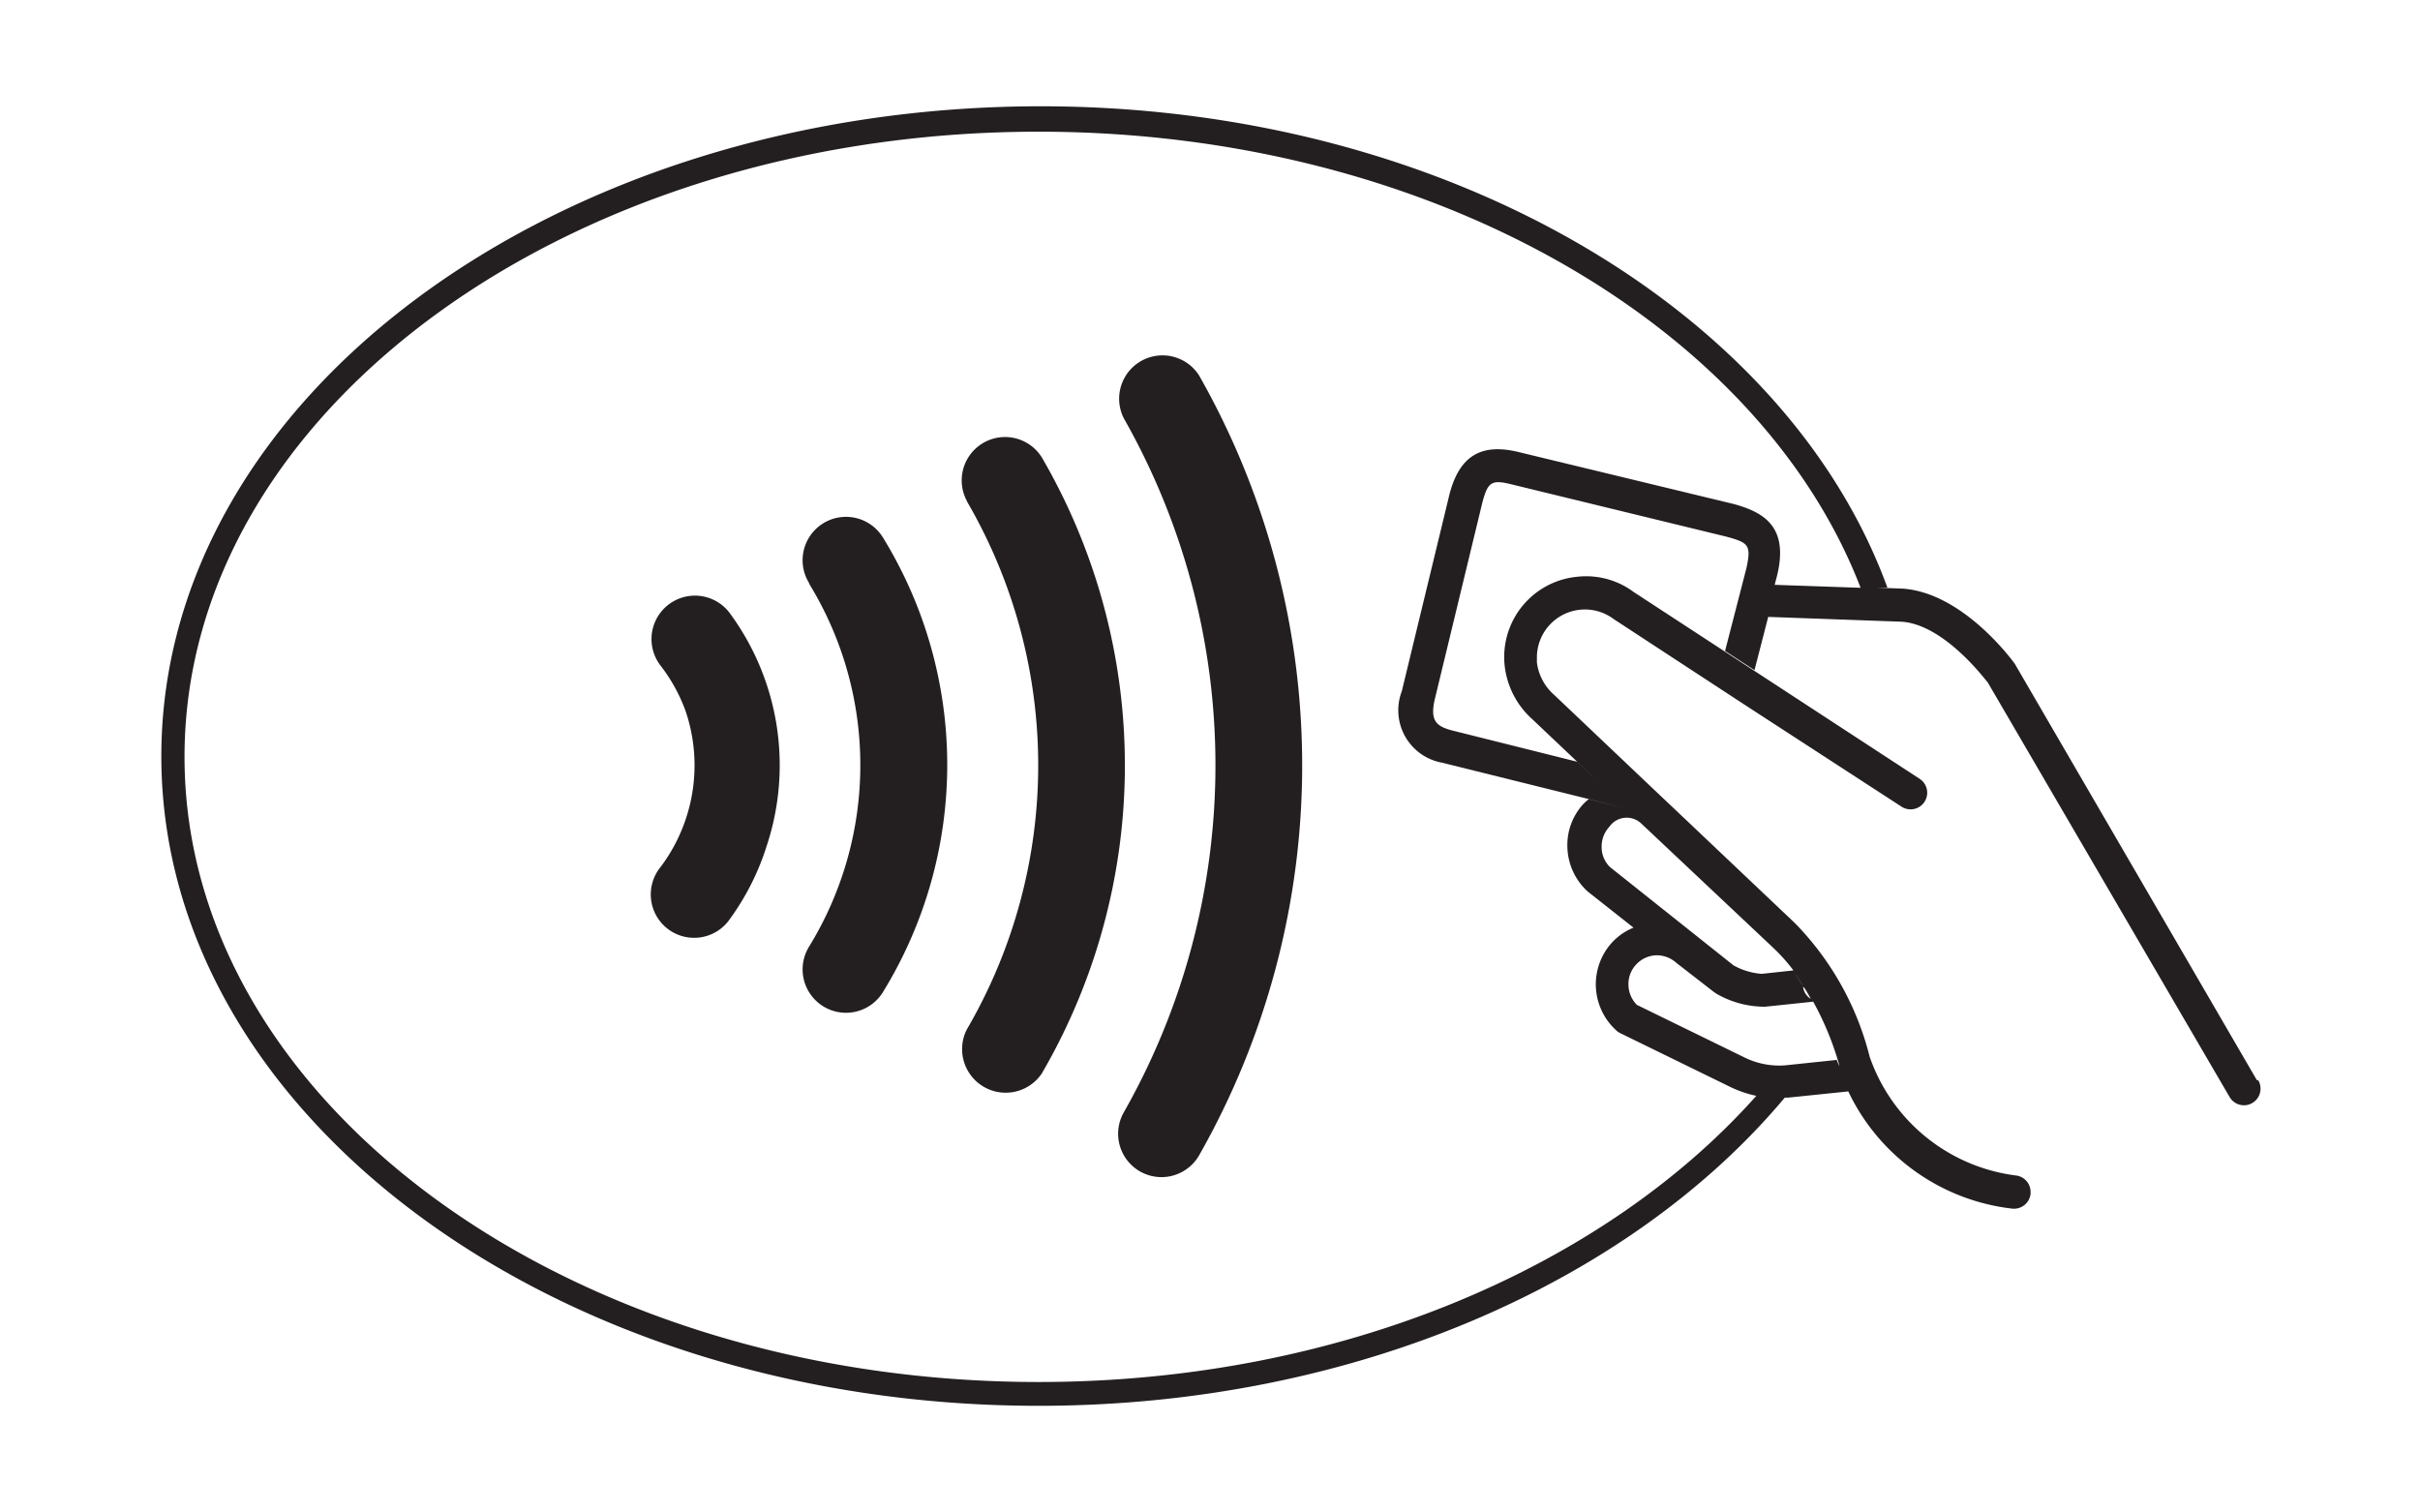
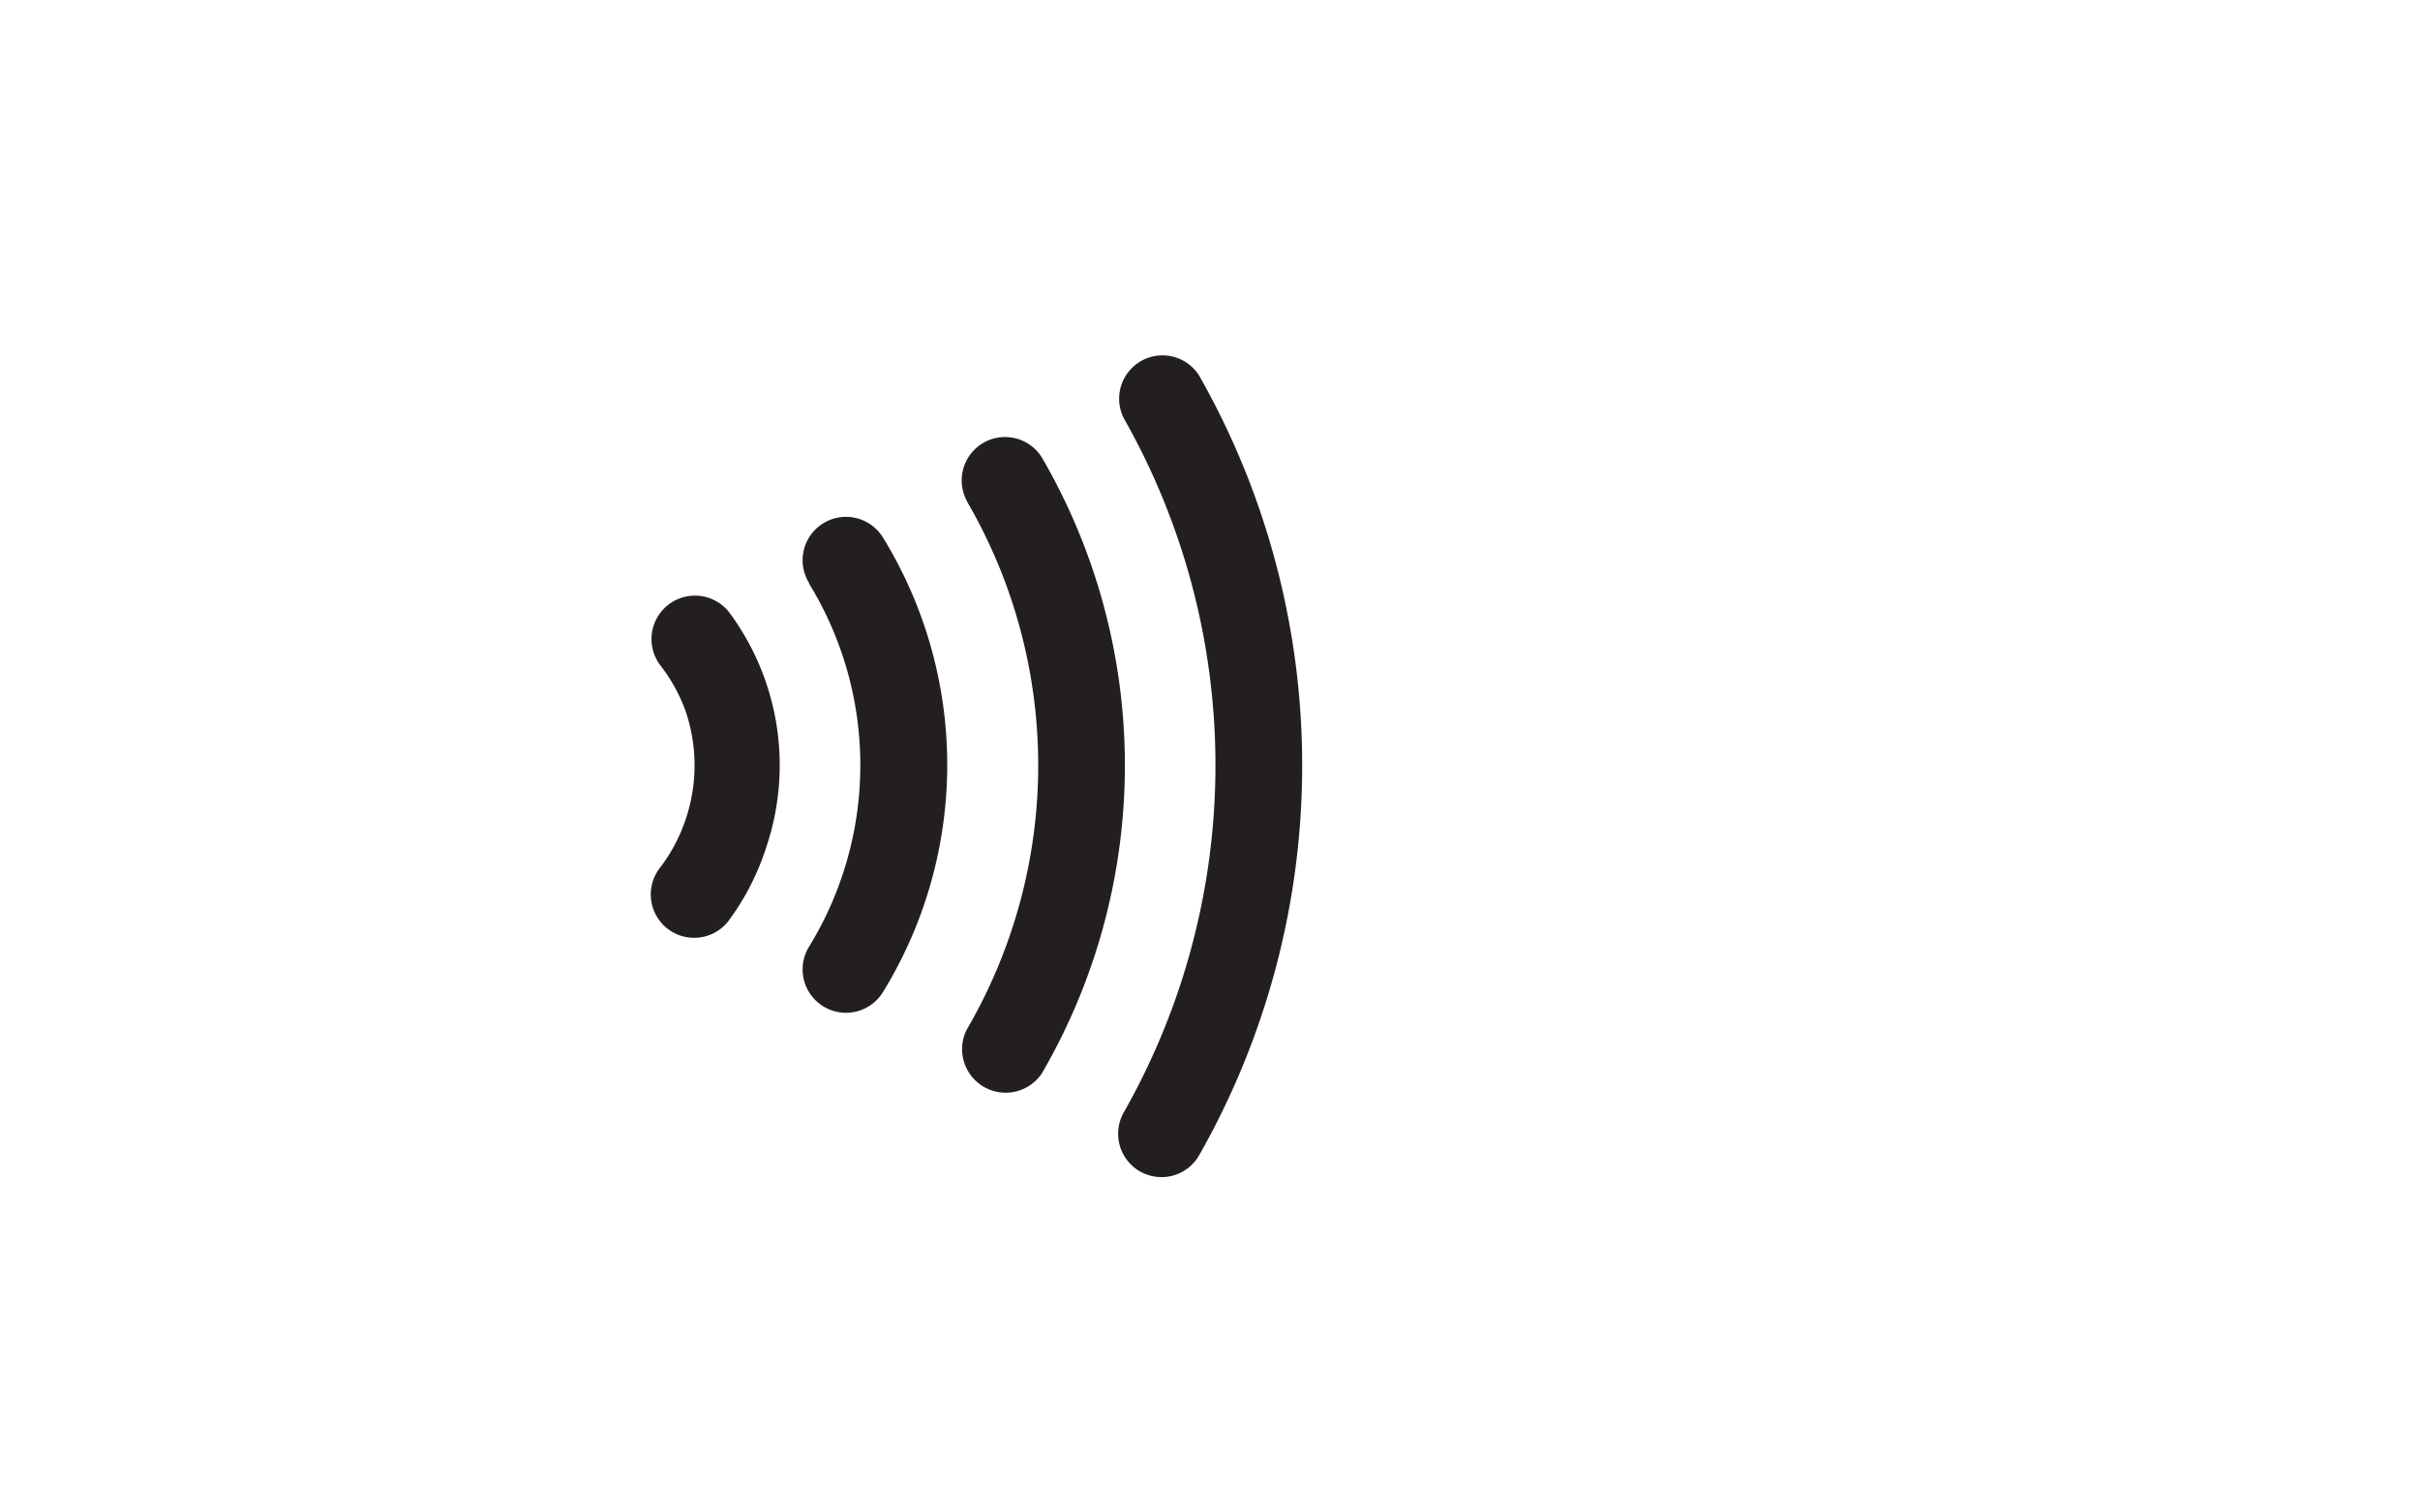
<svg xmlns="http://www.w3.org/2000/svg" id="Layer_1" data-name="Layer 1" width="120" height="75" viewBox="0 0 120 75">
  <path d="M32.75,33A8.27,8.27,0,0,1,34,35.27a8.38,8.38,0,0,1,0,5.36A8.33,8.33,0,0,1,32.75,43a2.15,2.15,0,1,0,3.45,2.56A12.51,12.51,0,0,0,38,42a12.72,12.72,0,0,0-1.83-11.62A2.15,2.15,0,0,0,32.75,33" style="fill:#231f20" />
  <path d="M40.12,28.94a17.21,17.21,0,0,1,0,18,2.15,2.15,0,1,0,3.66,2.26,21.52,21.52,0,0,0,0-22.55,2.15,2.15,0,0,0-3.66,2.26" style="fill:#231f20" />
  <path d="M47.94,24.85a26,26,0,0,1,0,26.2,2.16,2.16,0,0,0,3.72,2.18,30.38,30.38,0,0,0,0-30.55,2.15,2.15,0,0,0-3.71,2.17" style="fill:#231f20" />
  <path d="M55.73,20.75a34.85,34.85,0,0,1,0,34.4,2.15,2.15,0,0,0,3.73,2.14,39.13,39.13,0,0,0,0-38.67,2.15,2.15,0,0,0-3.73,2.13" style="fill:#231f20" />
-   <path d="M111.91,53.56l-12-20.64c-.15-.21-2.57-3.5-5.53-3.73l-1.29-.05.5,0c-5-13.73-21.94-23.87-42-23.87C27.5,5.29,8,19.74,8,37.5S27.5,69.71,51.5,69.71c15.61,0,29.33-6.12,37-15.28h.15l3-.31a10.3,10.3,0,0,0,8.11,5.81.83.83,0,0,0,.93-.72v-.1a.82.82,0,0,0-.72-.82,8.86,8.86,0,0,1-7.26-5.89A14.52,14.52,0,0,0,89,45.77l-5.93-5.62-1.29-1.22-4.7-4.46a2.57,2.57,0,0,1-.87-1.62c0-.08,0-.17,0-.25a2.38,2.38,0,0,1,3.81-1.9l6.45,4.22L94.29,40a.82.82,0,1,0,.9-1.38L81,29.35a3.94,3.94,0,0,0-2.79-.75A4,4,0,0,0,74.61,33,4.19,4.19,0,0,0,76,35.68l3.26,3.09-1.06-1L72,36.22c-.79-.21-1.1-.49-.85-1.56l2.36-9.76c.27-1,.45-1.13,1.45-.88l10.64,2.59c1.1.3,1.25.41,1,1.56l-1.06,4.11,1.46.95.68-2.64,6.64.24c2.16.17,4.21,3,4.24,3l12,20.57a.82.82,0,1,0,1.42-.83Zm-20.84-1-2.58.27a3.92,3.92,0,0,1-2.06-.43l-5.26-2.57a1.43,1.43,0,0,1-.42-1,1.4,1.4,0,0,1,.38-1,1.42,1.42,0,0,1,1-.46,1.45,1.45,0,0,1,1,.38L85,49.2l.12.08a4.78,4.78,0,0,0,2.41.64l2.38-.25-.06-.11a15,15,0,0,1,1.37,3.31C91.15,52.75,91.1,52.64,91.07,52.52Zm-3.28,1.91h0Zm2-4.94a.8.8,0,0,1-.38-.6.09.09,0,0,0,0,0C89.51,49,89.64,49.26,89.77,49.49Zm-.39-.66c-.14-.22-.28-.42-.41-.6C89.1,48.41,89.24,48.61,89.38,48.83ZM87.93,47a8.73,8.73,0,0,1,1,1.12l-1.57.17a3.35,3.35,0,0,1-1.4-.42L79.84,43a1.37,1.37,0,0,1-.42-1,1.43,1.43,0,0,1,.38-1,1.05,1.05,0,0,1,1.6-.15ZM86,25,75.32,22.42c-1.87-.46-2.94.18-3.44,2.07,0,0-2.37,9.79-2.37,9.79a2.64,2.64,0,0,0,2,3.54l9.07,2.25.76.72-.76-.72-1.8-.44a2.46,2.46,0,0,0-.25.22,3,3,0,0,0-.81,2.08,3.09,3.09,0,0,0,1,2.27L81,46a3,3,0,0,0-1.06.73,3.08,3.08,0,0,0,.19,4.35.67.67,0,0,0,.19.14l5.38,2.63a5.71,5.71,0,0,0,1.39.49C79.51,62.86,66.4,68.53,51.5,68.53c-23.35,0-42.35-13.92-42.35-31s19-31,42.35-31c19.39,0,35.76,9.6,40.77,22.64l.65,0L88,29l.1-.38C88.74,26.12,87.46,25.41,86,25Z" style="fill:#231f20" />
  <rect width="120" height="75" style="fill:none" />
</svg>